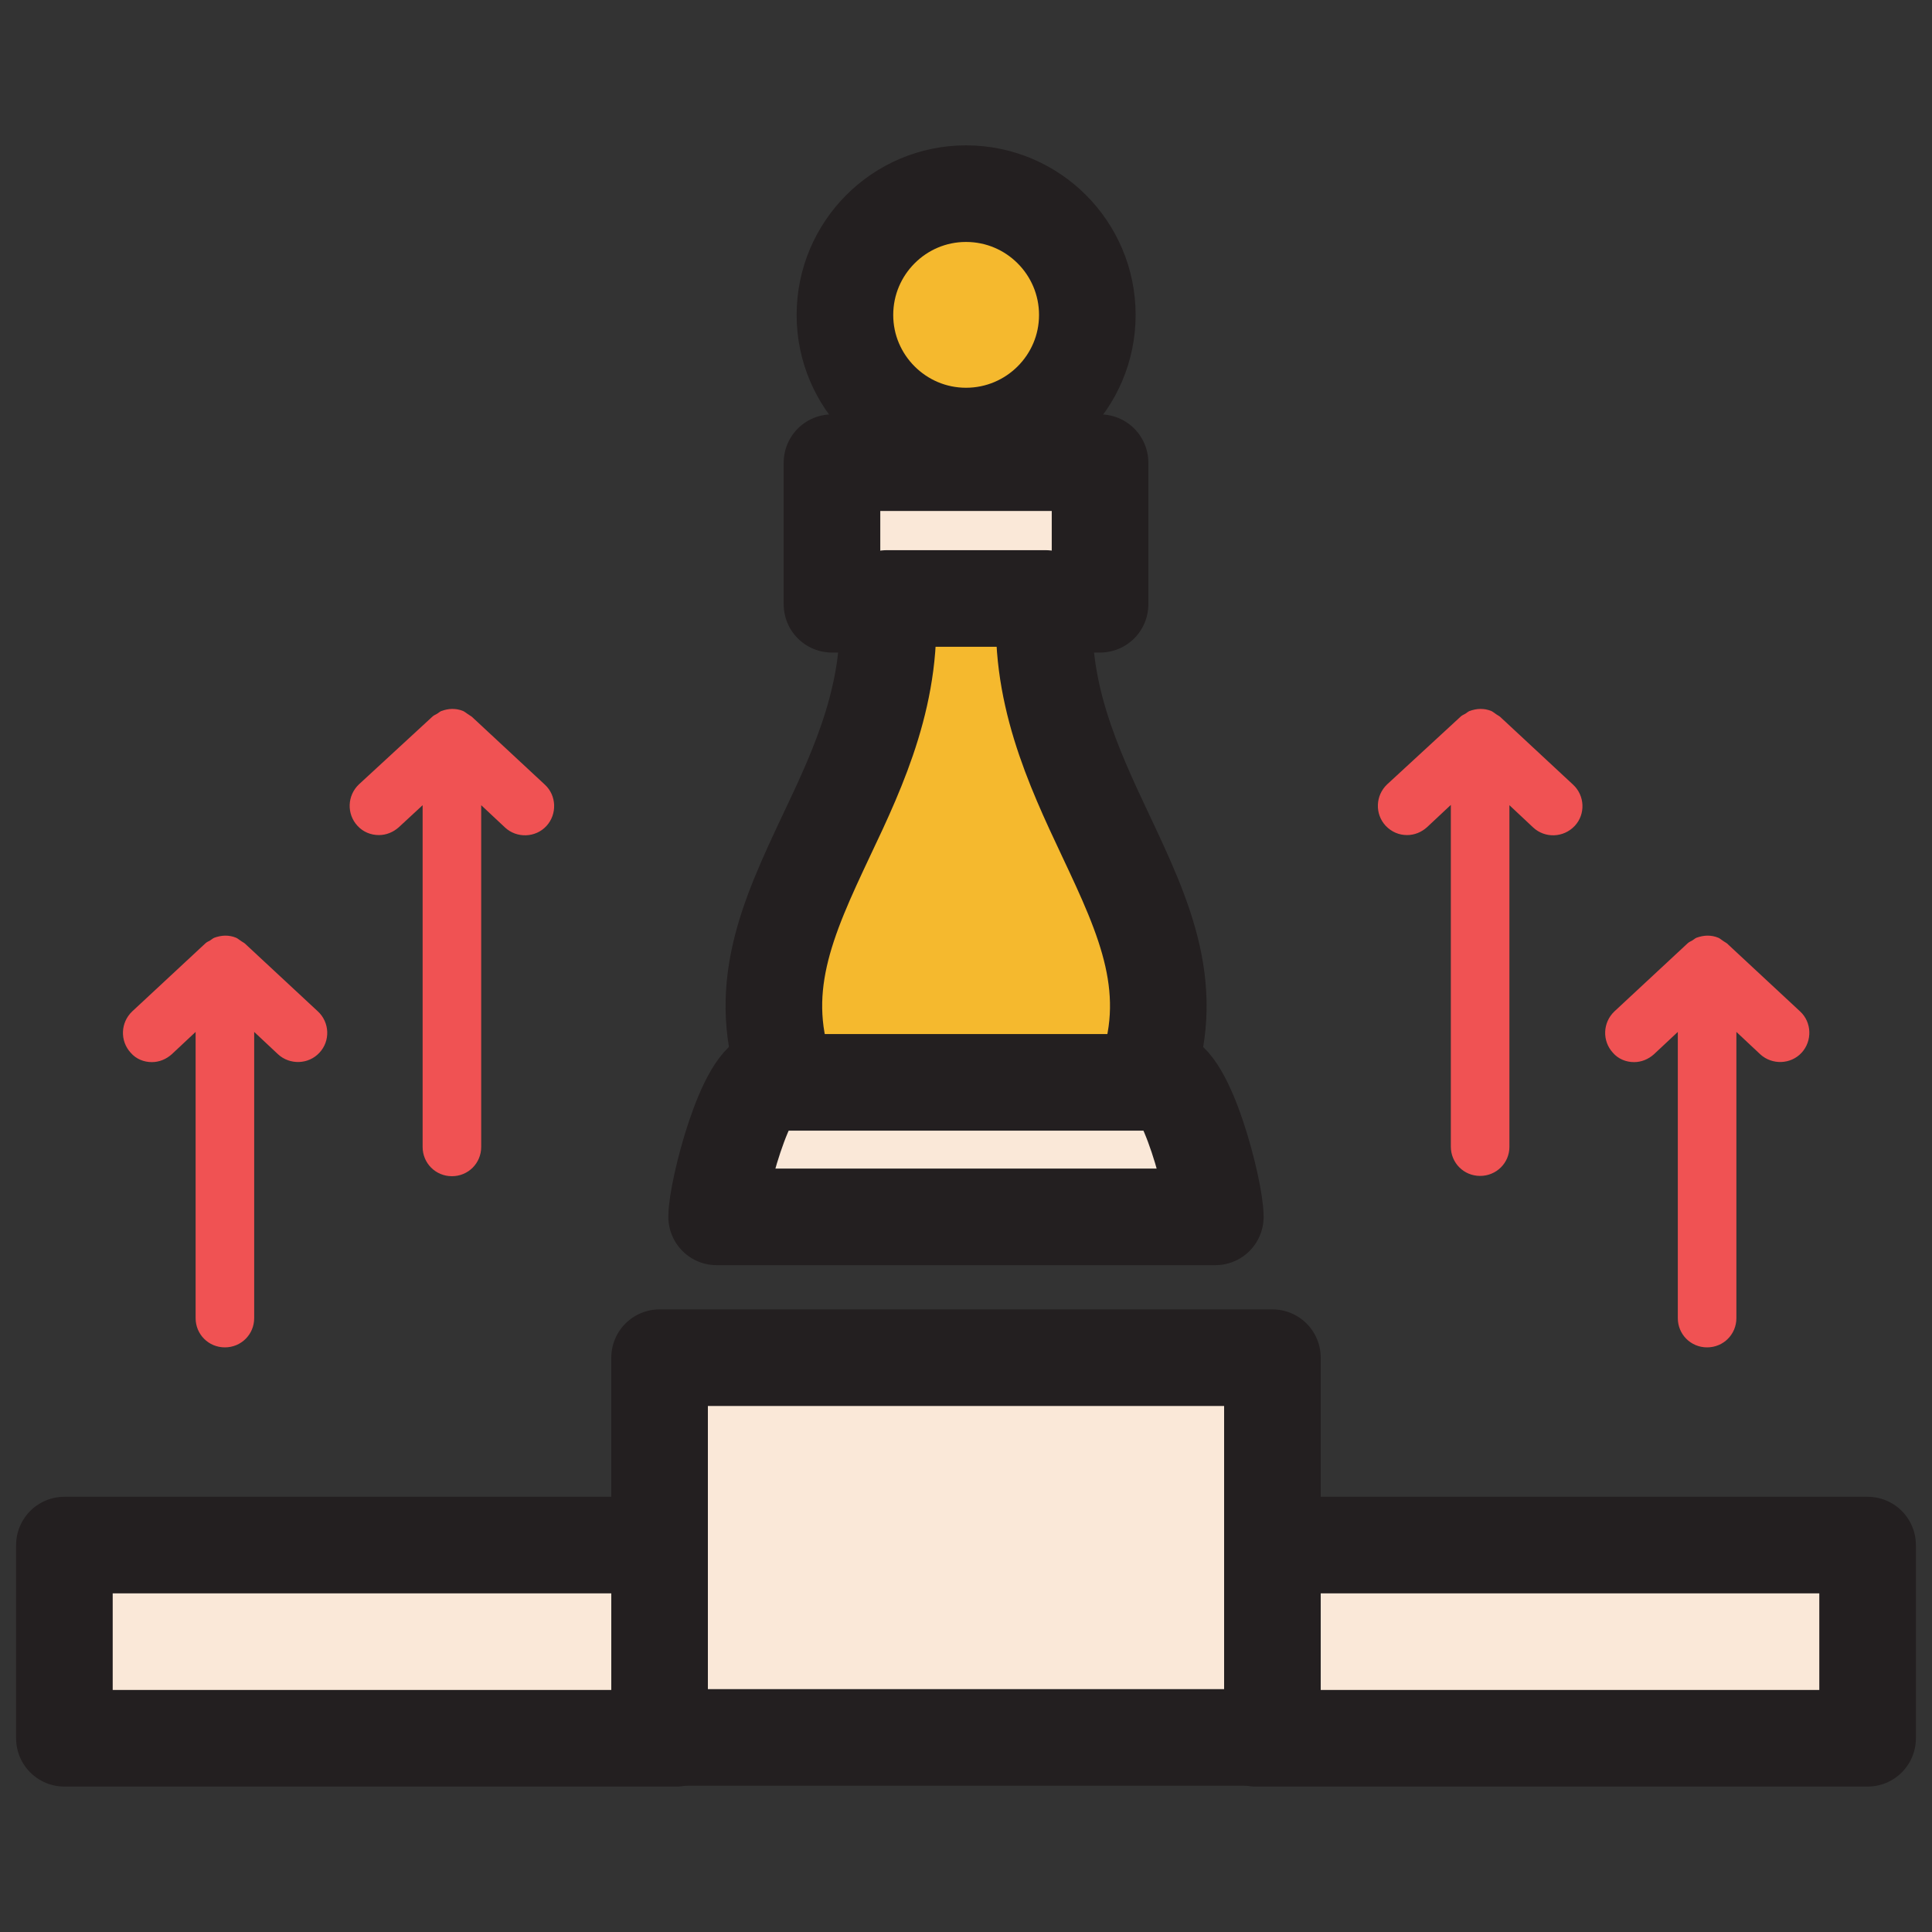
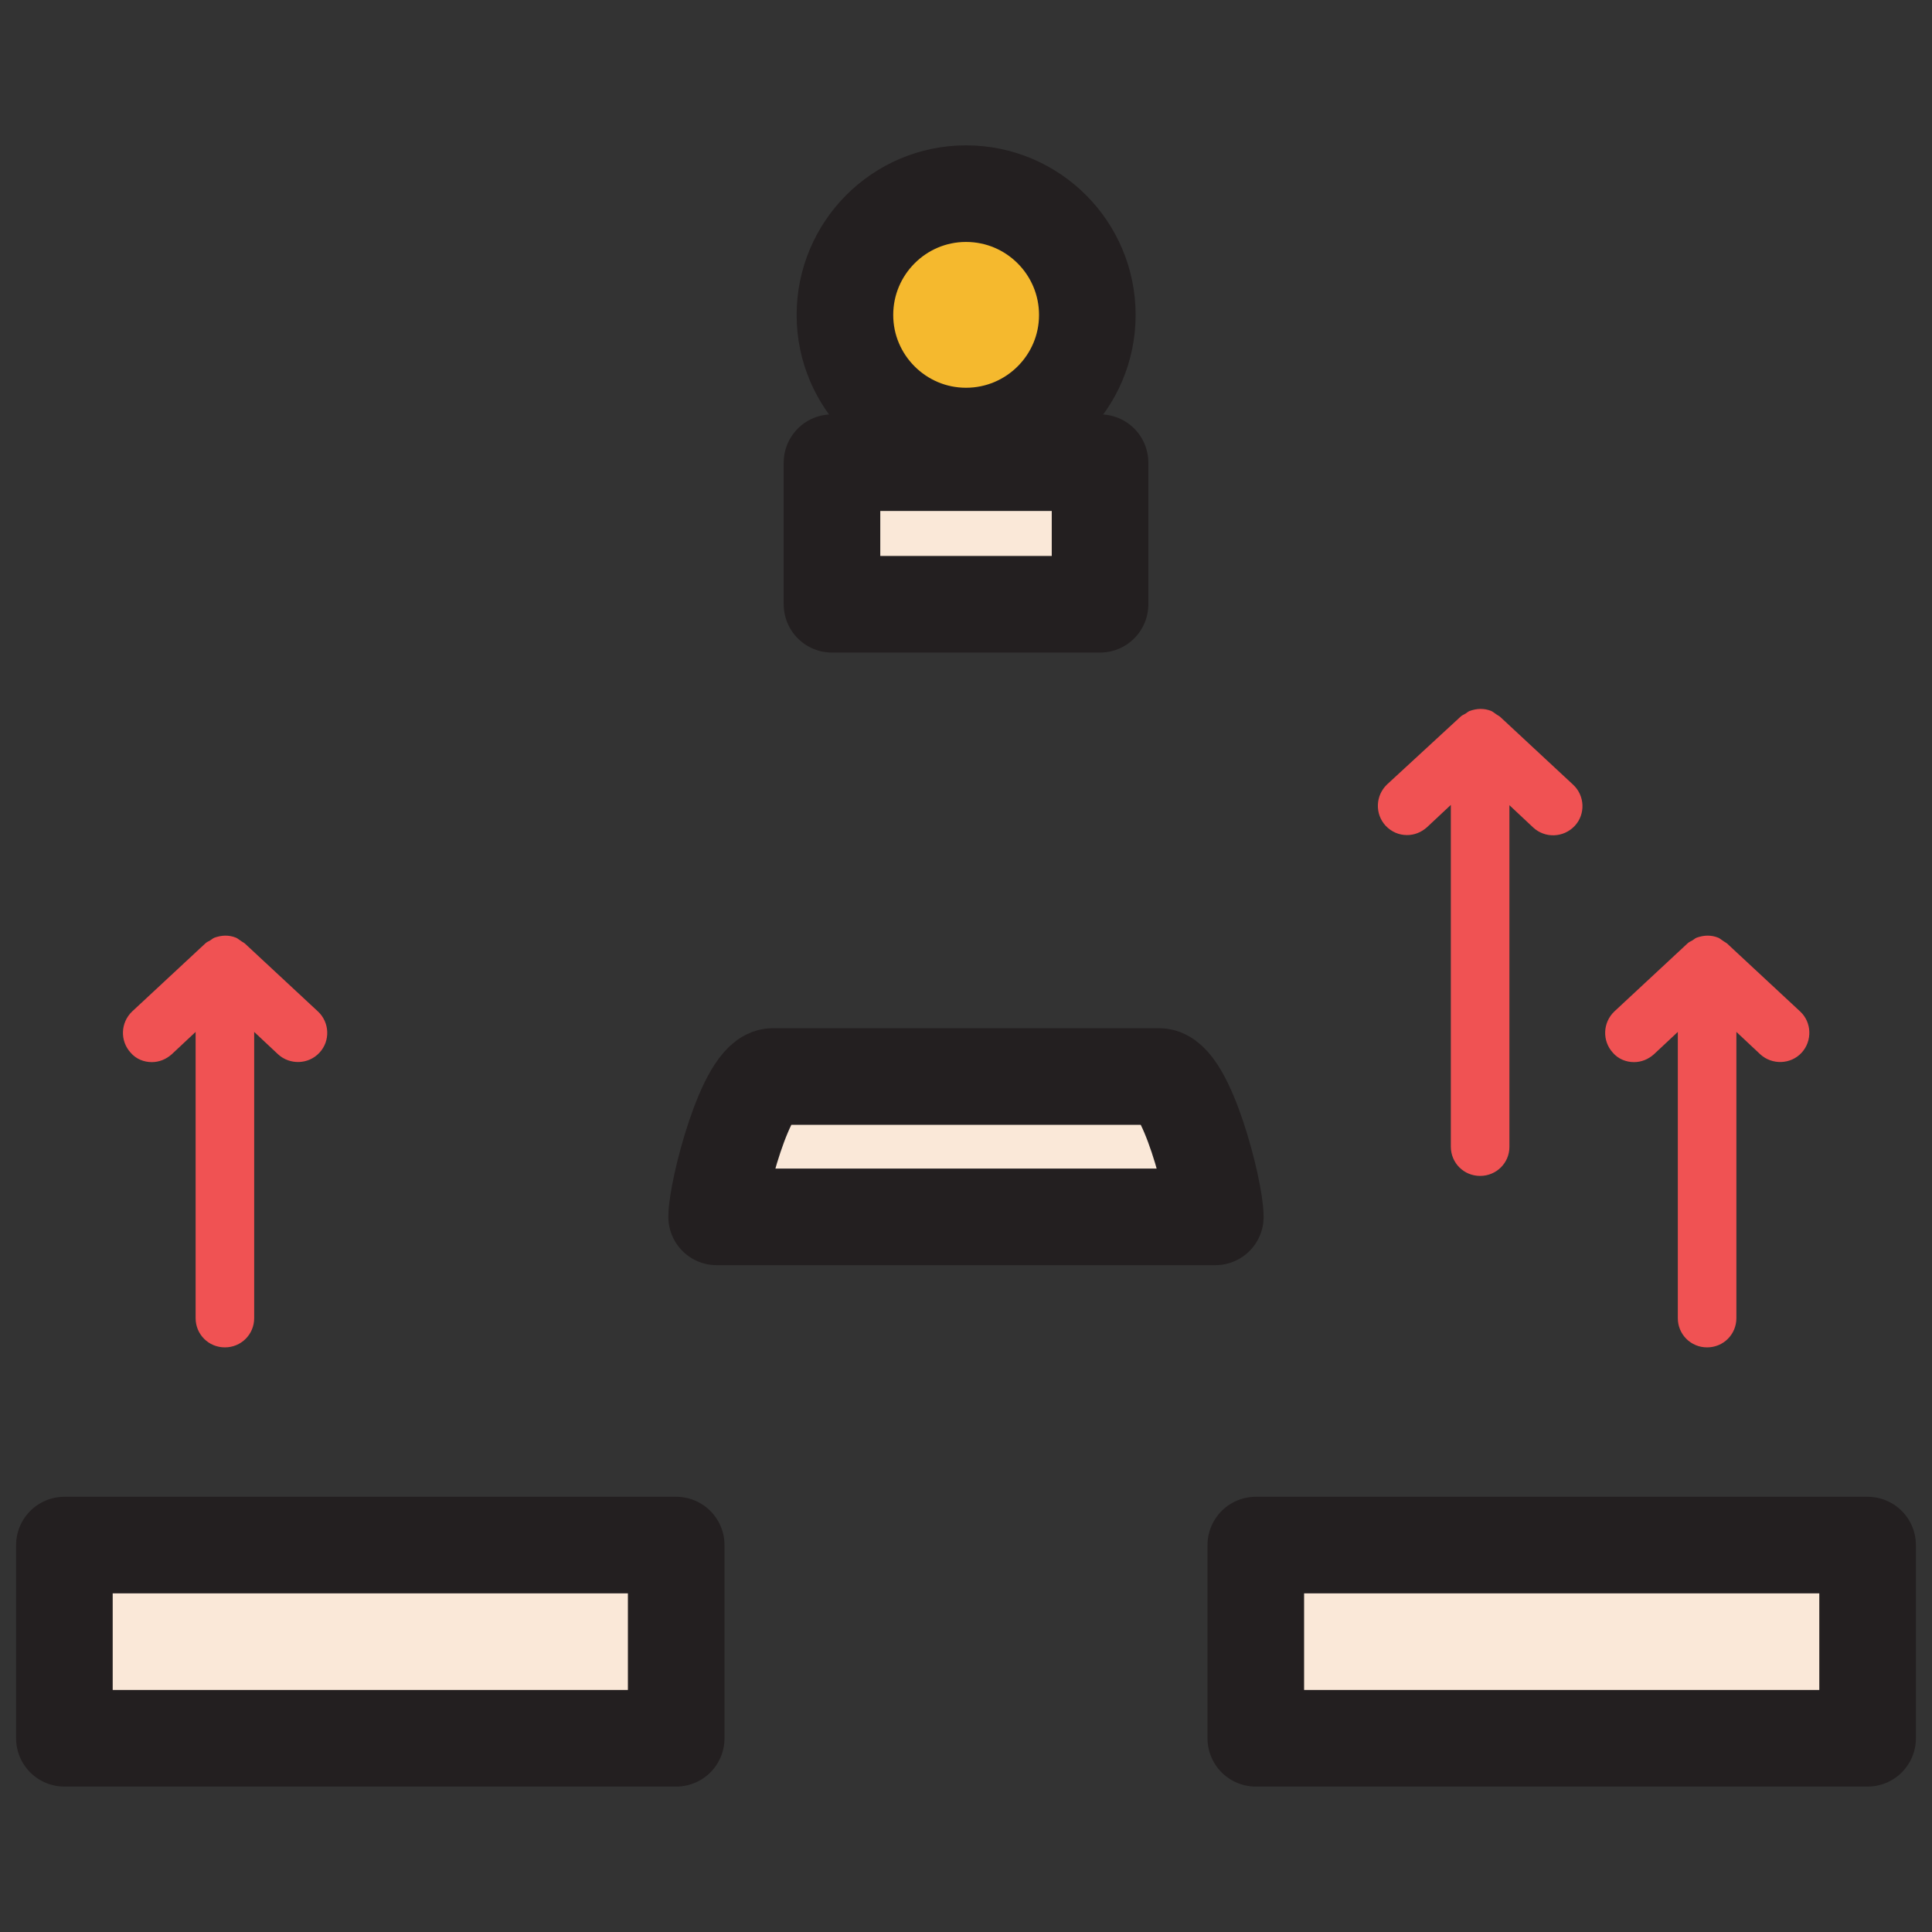
<svg xmlns="http://www.w3.org/2000/svg" width="60" height="60" viewBox="0 0 60 60" fill="none">
  <rect x="0" y="0" width="60" height="60" fill="#333333" stroke="none" />
  <path d="M25.838 14.369H34.163V18.766H25.838V14.369Z" fill="#FAE8D8" stroke="#231F20" stroke-width="3" stroke-linecap="round" stroke-linejoin="round" />
  <path d="M33.768 9.782C33.768 11.854 32.081 13.542 30 13.542C27.928 13.542 26.24 11.854 26.24 9.782C26.24 7.701 27.928 6.014 30 6.014C32.081 6.014 33.768 7.701 33.768 9.782Z" fill="#F5B92E" stroke="#231F20" stroke-width="3" stroke-linecap="round" stroke-linejoin="round" />
  <path d="M37.743 37.791H22.256C22.256 36.984 23.165 33.432 24 33.432H36C36.843 33.432 37.743 36.984 37.743 37.791Z" fill="#FAE8D8" stroke="#231F20" stroke-width="3" stroke-linecap="round" stroke-linejoin="round" />
-   <path d="M35.513 33.614H24.488C23.401 30.783 24.451 28.523 25.669 25.936C26.682 23.808 27.788 21.417 27.544 18.586H32.466C32.213 21.417 33.329 23.808 34.332 25.936C35.551 28.523 36.61 30.783 35.513 33.614Z" fill="#F5B92E" stroke="#231F20" stroke-width="3" stroke-linecap="round" stroke-linejoin="round" />
-   <path d="M39 47.984H58V53.984H39V47.984Z" fill="#FAE8D8" stroke="#231F20" stroke-width="3" stroke-linecap="round" stroke-linejoin="round" />
+   <path d="M39 47.984H58V53.984H39V47.984" fill="#FAE8D8" stroke="#231F20" stroke-width="3" stroke-linecap="round" stroke-linejoin="round" />
  <path d="M2 47.984H21V53.984H2V47.984Z" fill="#FAE8D8" stroke="#231F20" stroke-width="3" stroke-linecap="round" stroke-linejoin="round" />
-   <path d="M39.516 42.164V47.498V47.517V53.958H20.484V42.164H39.516Z" fill="#FAE8D8" stroke="#231F20" stroke-width="3" stroke-linecap="round" stroke-linejoin="round" />
  <path d="M50.747 32.985C50.972 32.985 51.187 32.9 51.365 32.741L52.106 32.047V40.935C52.106 41.441 52.509 41.844 53.015 41.844C53.522 41.844 53.925 41.441 53.925 40.935V32.047L54.665 32.741C55.031 33.078 55.612 33.06 55.95 32.694C56.287 32.328 56.269 31.747 55.903 31.41L53.634 29.3C53.587 29.263 53.54 29.244 53.493 29.207C53.447 29.178 53.409 29.141 53.362 29.122C53.25 29.075 53.137 29.057 53.025 29.057C52.912 29.057 52.79 29.085 52.687 29.122C52.64 29.141 52.603 29.178 52.556 29.207C52.509 29.235 52.453 29.253 52.406 29.3L50.137 31.41C49.772 31.757 49.753 32.328 50.09 32.694C50.259 32.891 50.503 32.985 50.747 32.985Z" fill="#F05253" />
  <path d="M43.697 25.934C43.922 25.934 44.138 25.85 44.316 25.691L45.057 24.997V35.609C45.057 36.116 45.46 36.519 45.966 36.519C46.472 36.519 46.876 36.116 46.876 35.619V25.006L47.616 25.7C47.982 26.038 48.554 26.019 48.901 25.653C49.247 25.288 49.219 24.706 48.854 24.369L46.585 22.259C46.538 22.222 46.491 22.203 46.444 22.166C46.397 22.137 46.36 22.1 46.313 22.081C46.201 22.034 46.088 22.016 45.976 22.016C45.863 22.016 45.741 22.044 45.638 22.081C45.591 22.1 45.554 22.137 45.507 22.166C45.46 22.194 45.404 22.212 45.357 22.259L43.079 24.359C42.713 24.706 42.694 25.278 43.032 25.644C43.219 25.841 43.454 25.934 43.697 25.934Z" fill="#F05253" />
  <path d="M4.715 32.985C4.94 32.985 5.156 32.9 5.334 32.741L6.075 32.047V40.935C6.075 41.441 6.478 41.844 6.984 41.844C7.49 41.844 7.894 41.441 7.894 40.935V32.047L8.634 32.741C9 33.078 9.581 33.06 9.919 32.694C10.265 32.328 10.237 31.747 9.872 31.41L7.603 29.3C7.556 29.263 7.509 29.244 7.462 29.207C7.415 29.178 7.378 29.141 7.331 29.122C7.219 29.075 7.106 29.057 6.994 29.057C6.881 29.057 6.759 29.085 6.656 29.122C6.609 29.141 6.572 29.178 6.525 29.207C6.478 29.235 6.422 29.253 6.375 29.3L4.106 31.41C3.74 31.757 3.722 32.328 4.059 32.694C4.228 32.891 4.472 32.985 4.715 32.985Z" fill="#F05253" />
-   <path d="M11.766 25.934C11.991 25.934 12.206 25.85 12.385 25.691L13.125 25.006V35.619C13.125 36.125 13.528 36.528 14.035 36.528C14.541 36.528 14.944 36.125 14.944 35.619V25.006L15.685 25.7C16.05 26.038 16.631 26.019 16.969 25.653C17.306 25.288 17.288 24.706 16.922 24.369L14.653 22.259C14.606 22.222 14.56 22.203 14.513 22.166C14.466 22.137 14.428 22.1 14.381 22.081C14.269 22.034 14.156 22.016 14.044 22.016C13.931 22.016 13.81 22.044 13.706 22.081C13.66 22.1 13.622 22.137 13.575 22.166C13.528 22.194 13.472 22.212 13.425 22.259L11.147 24.359C10.781 24.706 10.763 25.278 11.1 25.644C11.278 25.841 11.522 25.934 11.766 25.934Z" fill="#F05253" />
</svg>